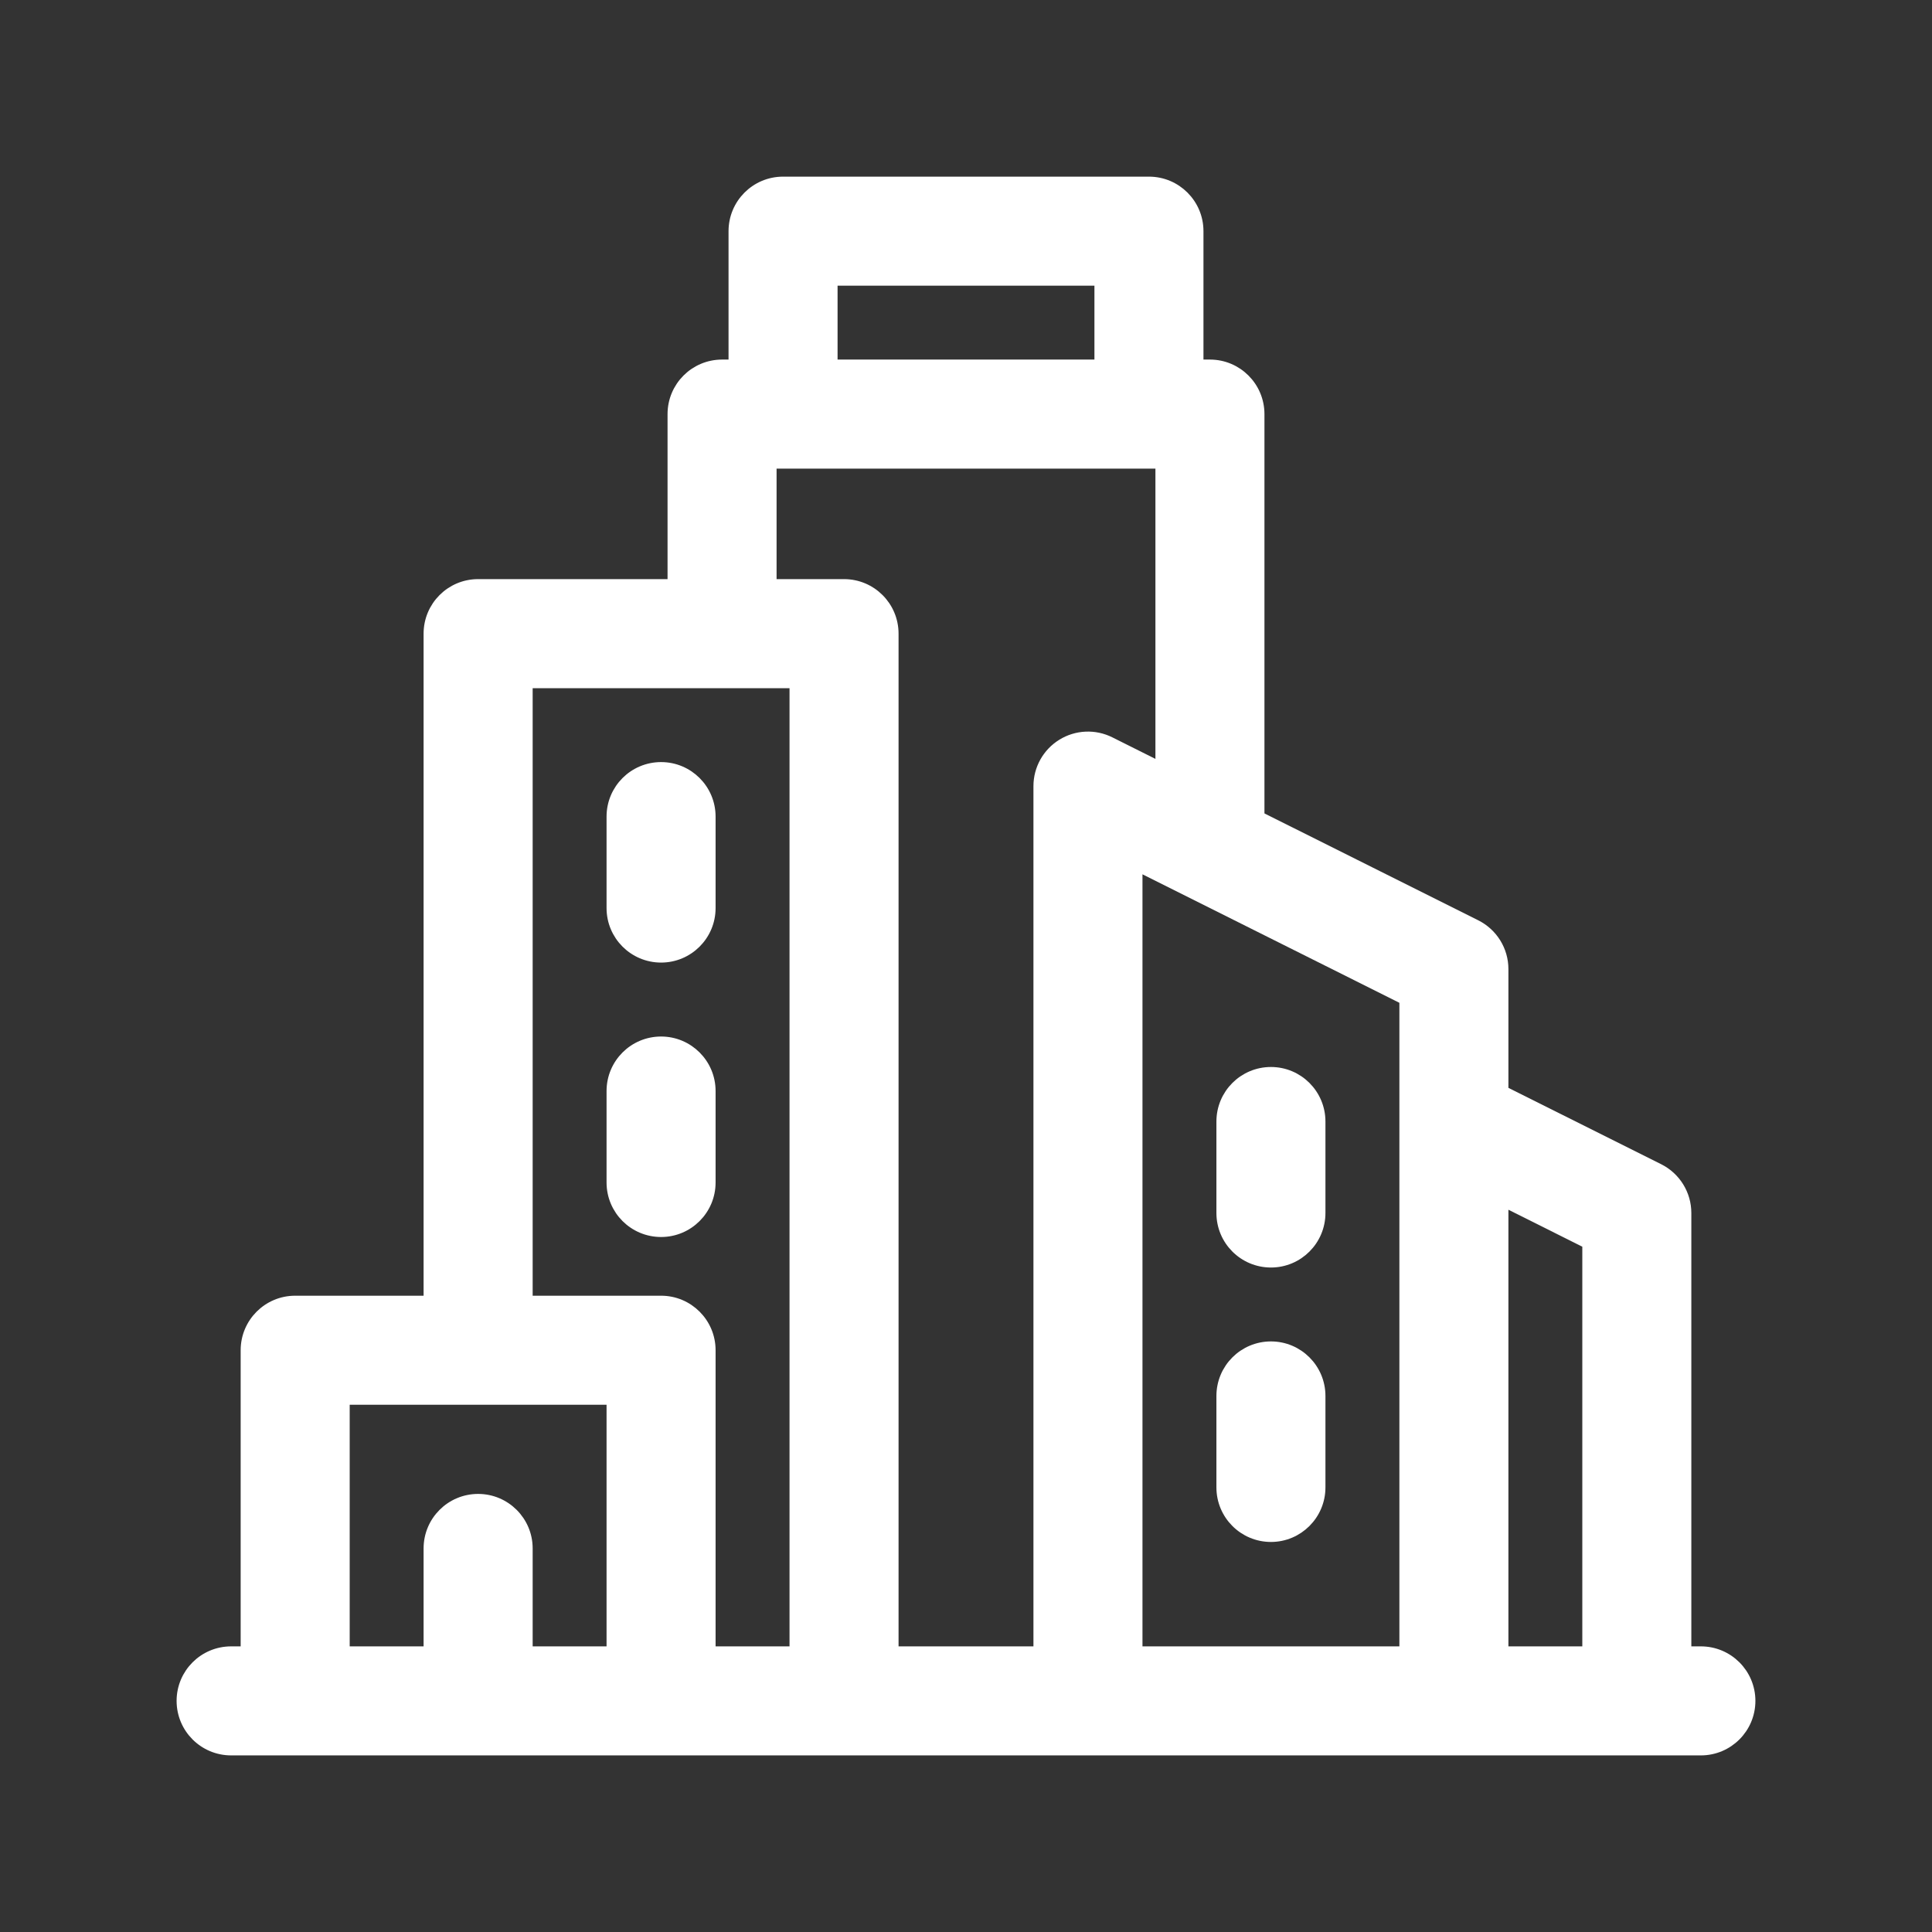
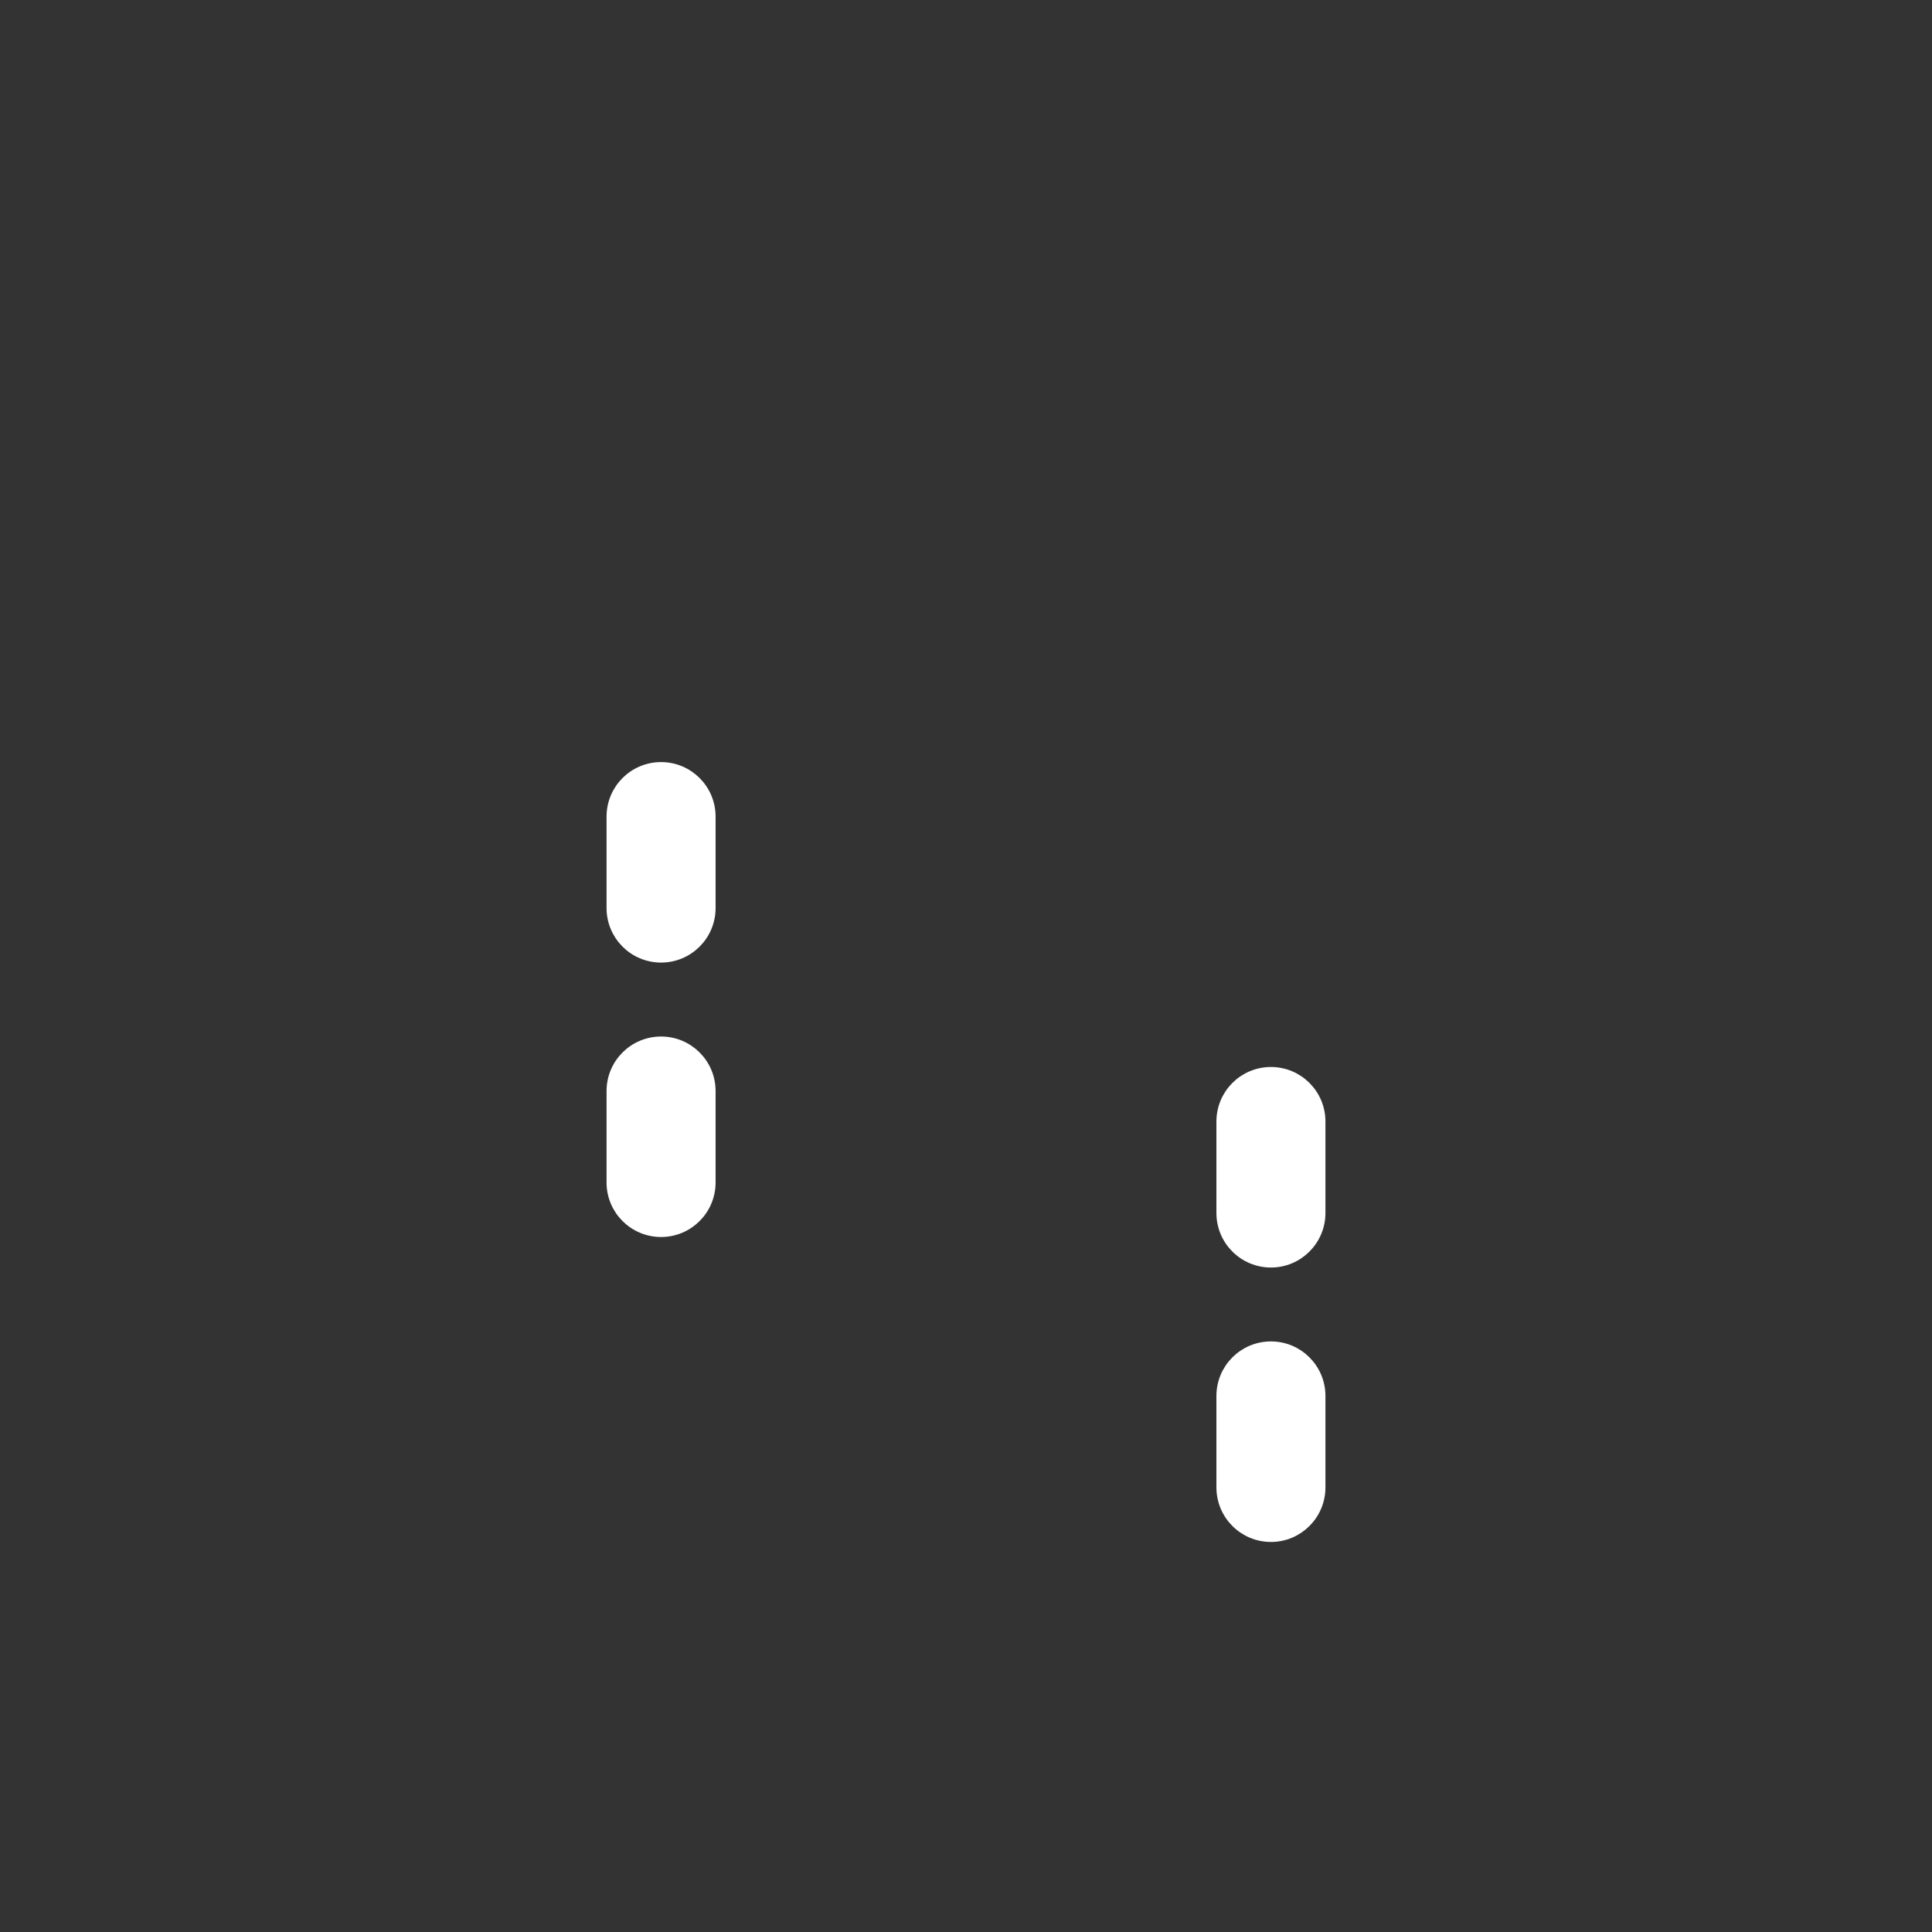
<svg xmlns="http://www.w3.org/2000/svg" width="44" height="44" viewBox="0 0 44 44" fill="none">
  <rect x="0" y="0" width="44" height="44" fill="#333333" stroke="none" />
-   <path d="M24.178 16.932L24.178 16.932C23.841 17.14 23.636 17.508 23.636 17.903V37.595H20.364V14.431C20.364 13.8 19.853 13.289 19.222 13.289H17.586V10.573H26.414V17.445L25.288 16.882C24.934 16.705 24.514 16.724 24.178 16.932ZM38.736 37.595H38.419V27.625C38.419 27.193 38.175 26.798 37.788 26.604L34.253 24.837V22.07C34.253 21.637 34.008 21.242 33.622 21.049C33.622 21.049 33.622 21.049 33.622 21.049L28.697 18.587V9.431C28.697 8.8 28.186 8.289 27.556 8.289H27.308V5.264C27.308 4.634 26.797 4.123 26.167 4.123H17.833C17.203 4.123 16.692 4.634 16.692 5.264V8.289H16.445C15.814 8.289 15.303 8.8 15.303 9.431V13.289H10.889C10.258 13.289 9.747 13.8 9.747 14.431V29.609H6.722C6.092 29.609 5.581 30.12 5.581 30.75V37.595H5.264C4.633 37.595 4.122 38.106 4.122 38.736C4.122 39.367 4.633 39.878 5.264 39.878H38.736C39.367 39.878 39.878 39.367 39.878 38.736C39.878 38.106 39.367 37.595 38.736 37.595ZM18.975 6.406H25.025V8.289H18.975V6.406ZM12.031 15.573H18.081V37.595H16.197V30.75C16.197 30.12 15.686 29.609 15.056 29.609H12.031V15.573ZM12.031 37.595V35.264C12.031 34.634 11.519 34.123 10.889 34.123C10.258 34.123 9.747 34.634 9.747 35.264V37.595H7.864V31.892H13.914V37.595H12.031ZM31.97 22.776V37.595H25.919V19.75L31.97 22.776ZM34.253 37.595V27.389L36.136 28.331V37.595H34.253Z" fill="white" stroke="white" stroke-width="0.2" />
  <path d="M28.945 24.4C28.314 24.4 27.803 24.911 27.803 25.542V27.625C27.803 28.256 28.314 28.767 28.945 28.767C29.575 28.767 30.086 28.256 30.086 27.625V25.542C30.086 24.911 29.575 24.4 28.945 24.4Z" fill="white" stroke="white" stroke-width="0.2" />
-   <path d="M15.056 21.822C15.686 21.822 16.197 21.311 16.197 20.681V18.597C16.197 17.967 15.686 17.456 15.056 17.456C14.425 17.456 13.914 17.967 13.914 18.597V20.681C13.914 21.311 14.425 21.822 15.056 21.822Z" fill="white" stroke="white" stroke-width="0.2" />
+   <path d="M15.056 21.822C15.686 21.822 16.197 21.311 16.197 20.681V18.597C16.197 17.967 15.686 17.456 15.056 17.456C14.425 17.456 13.914 17.967 13.914 18.597V20.681C13.914 21.311 14.425 21.822 15.056 21.822" fill="white" stroke="white" stroke-width="0.2" />
  <path d="M16.197 26.931V24.847C16.197 24.217 15.686 23.706 15.056 23.706C14.425 23.706 13.914 24.217 13.914 24.847V26.931C13.914 27.561 14.425 28.072 15.056 28.072C15.686 28.072 16.197 27.561 16.197 26.931Z" fill="white" stroke="white" stroke-width="0.2" />
  <path d="M28.945 30.65C28.314 30.65 27.803 31.161 27.803 31.792V33.875C27.803 34.505 28.314 35.017 28.945 35.017C29.575 35.017 30.086 34.505 30.086 33.875V31.792C30.086 31.161 29.575 30.65 28.945 30.65Z" fill="white" stroke="white" stroke-width="0.2" />
</svg>